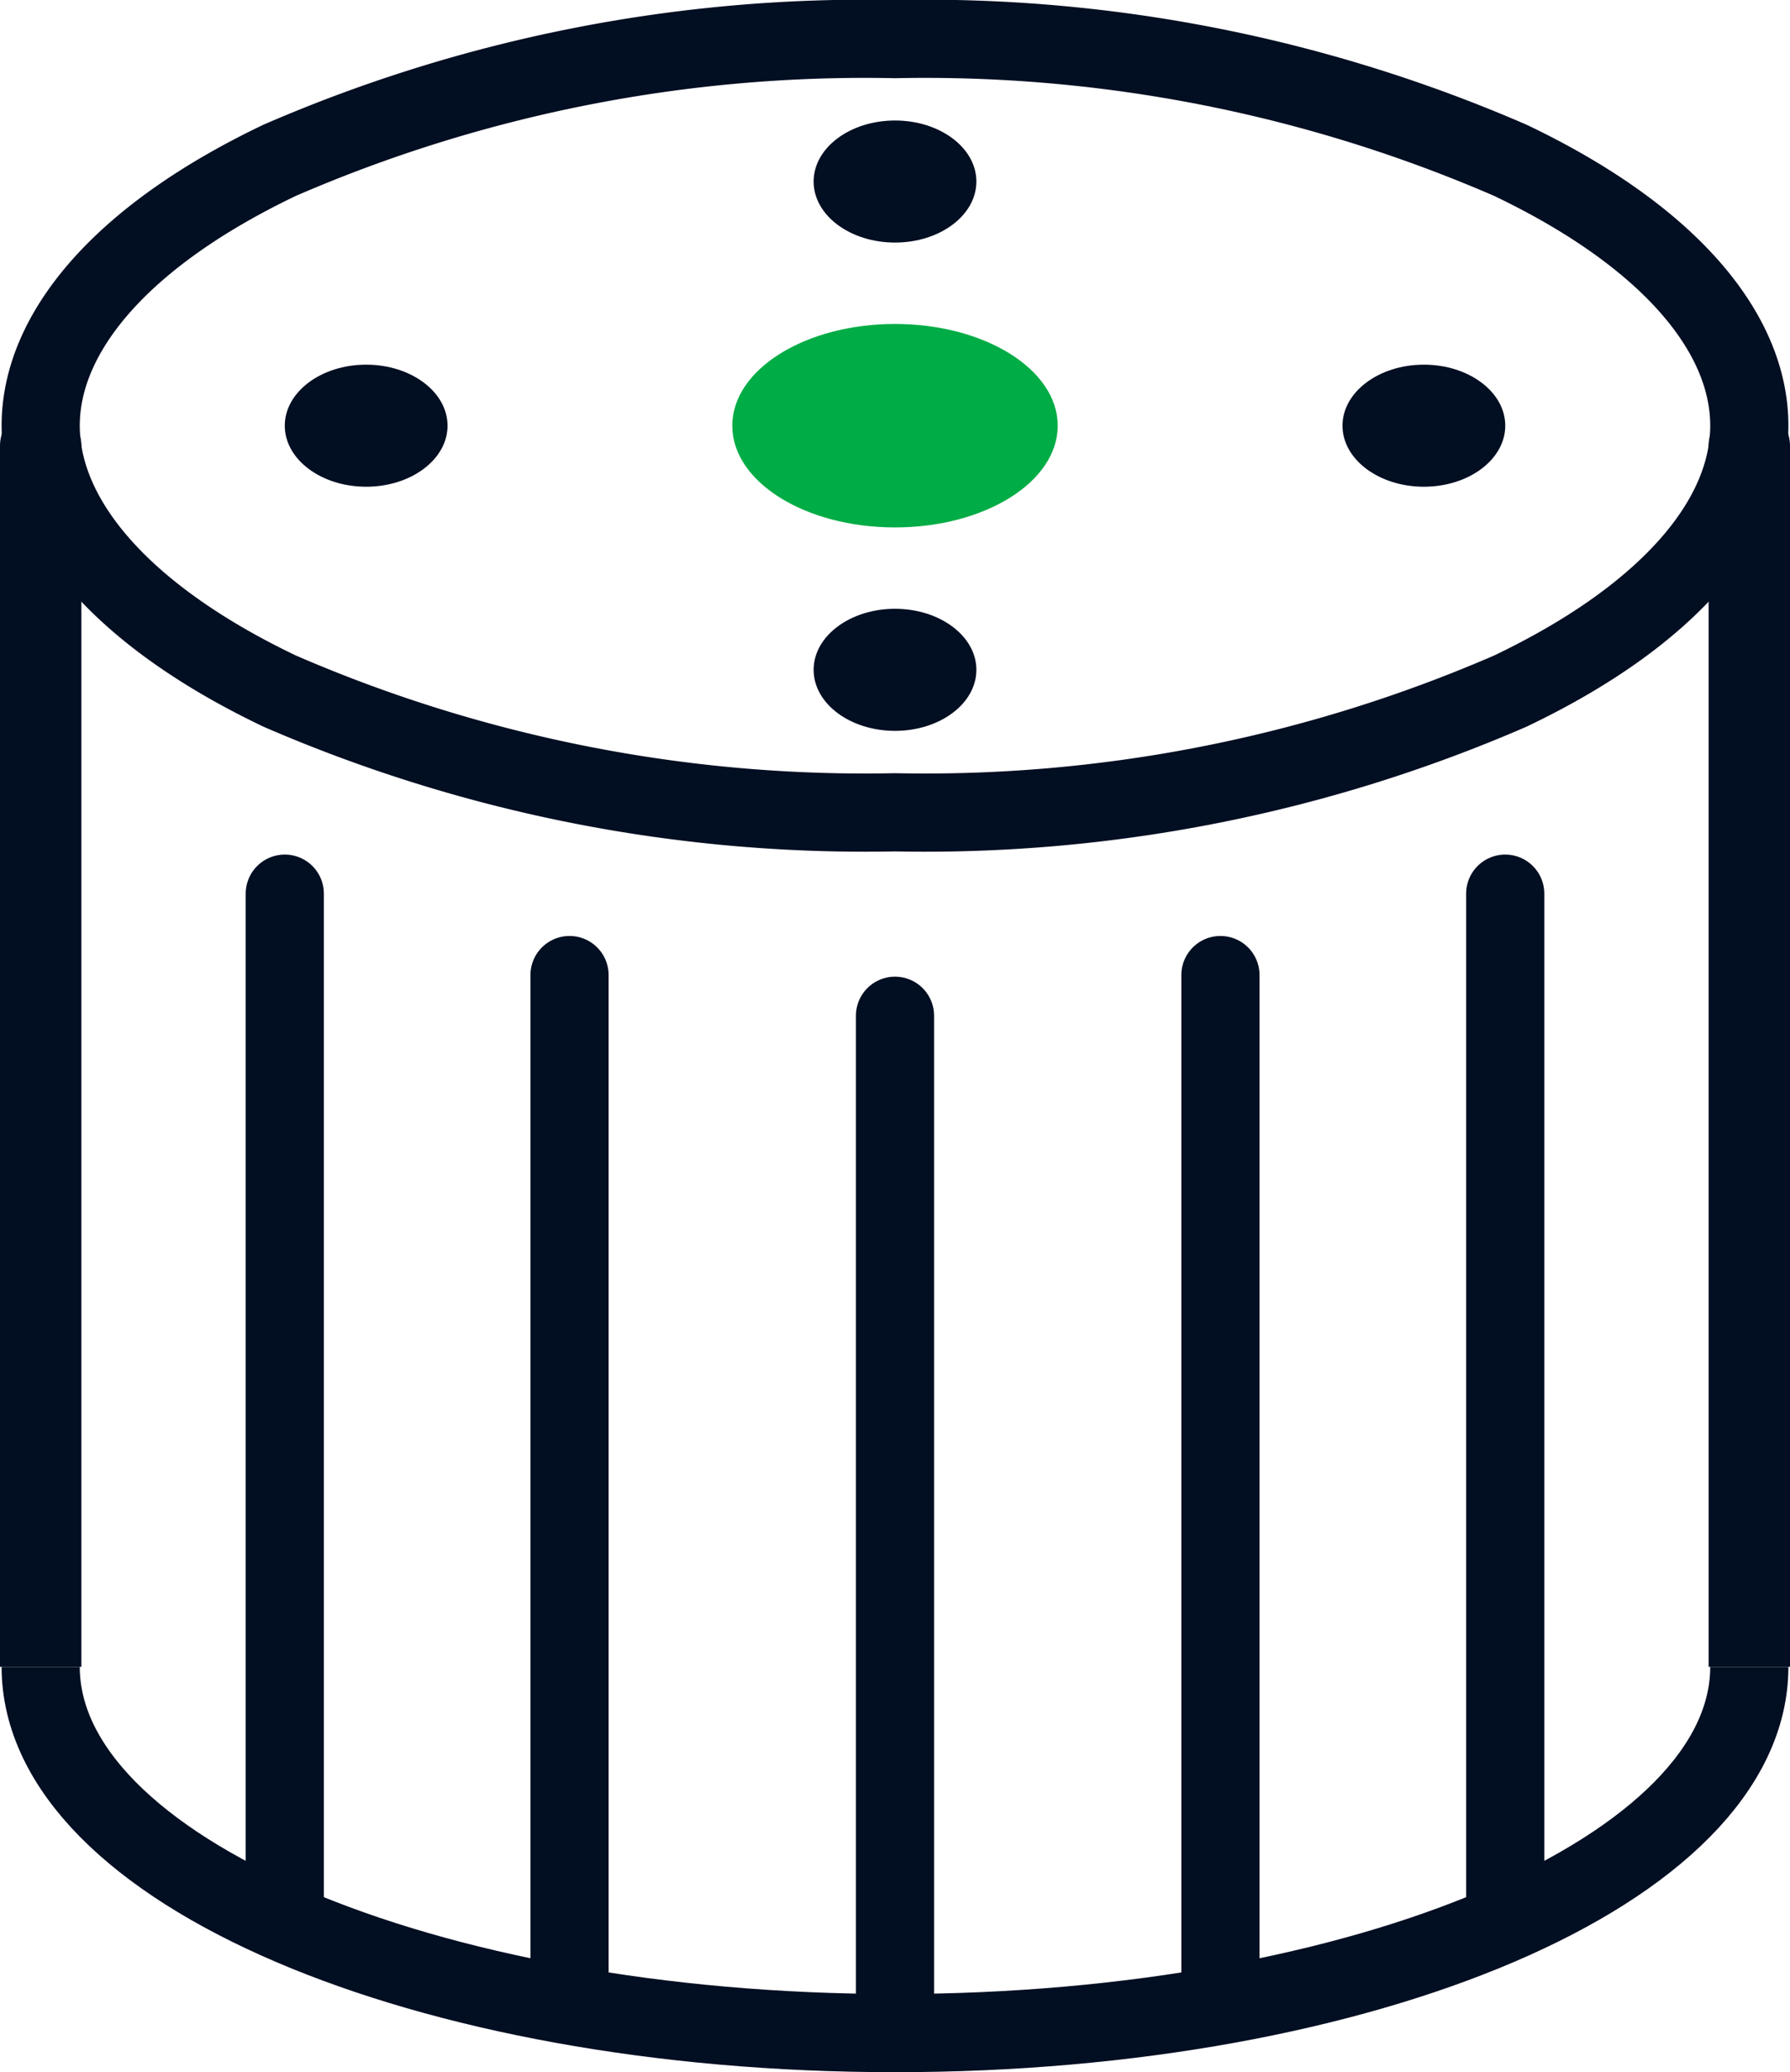
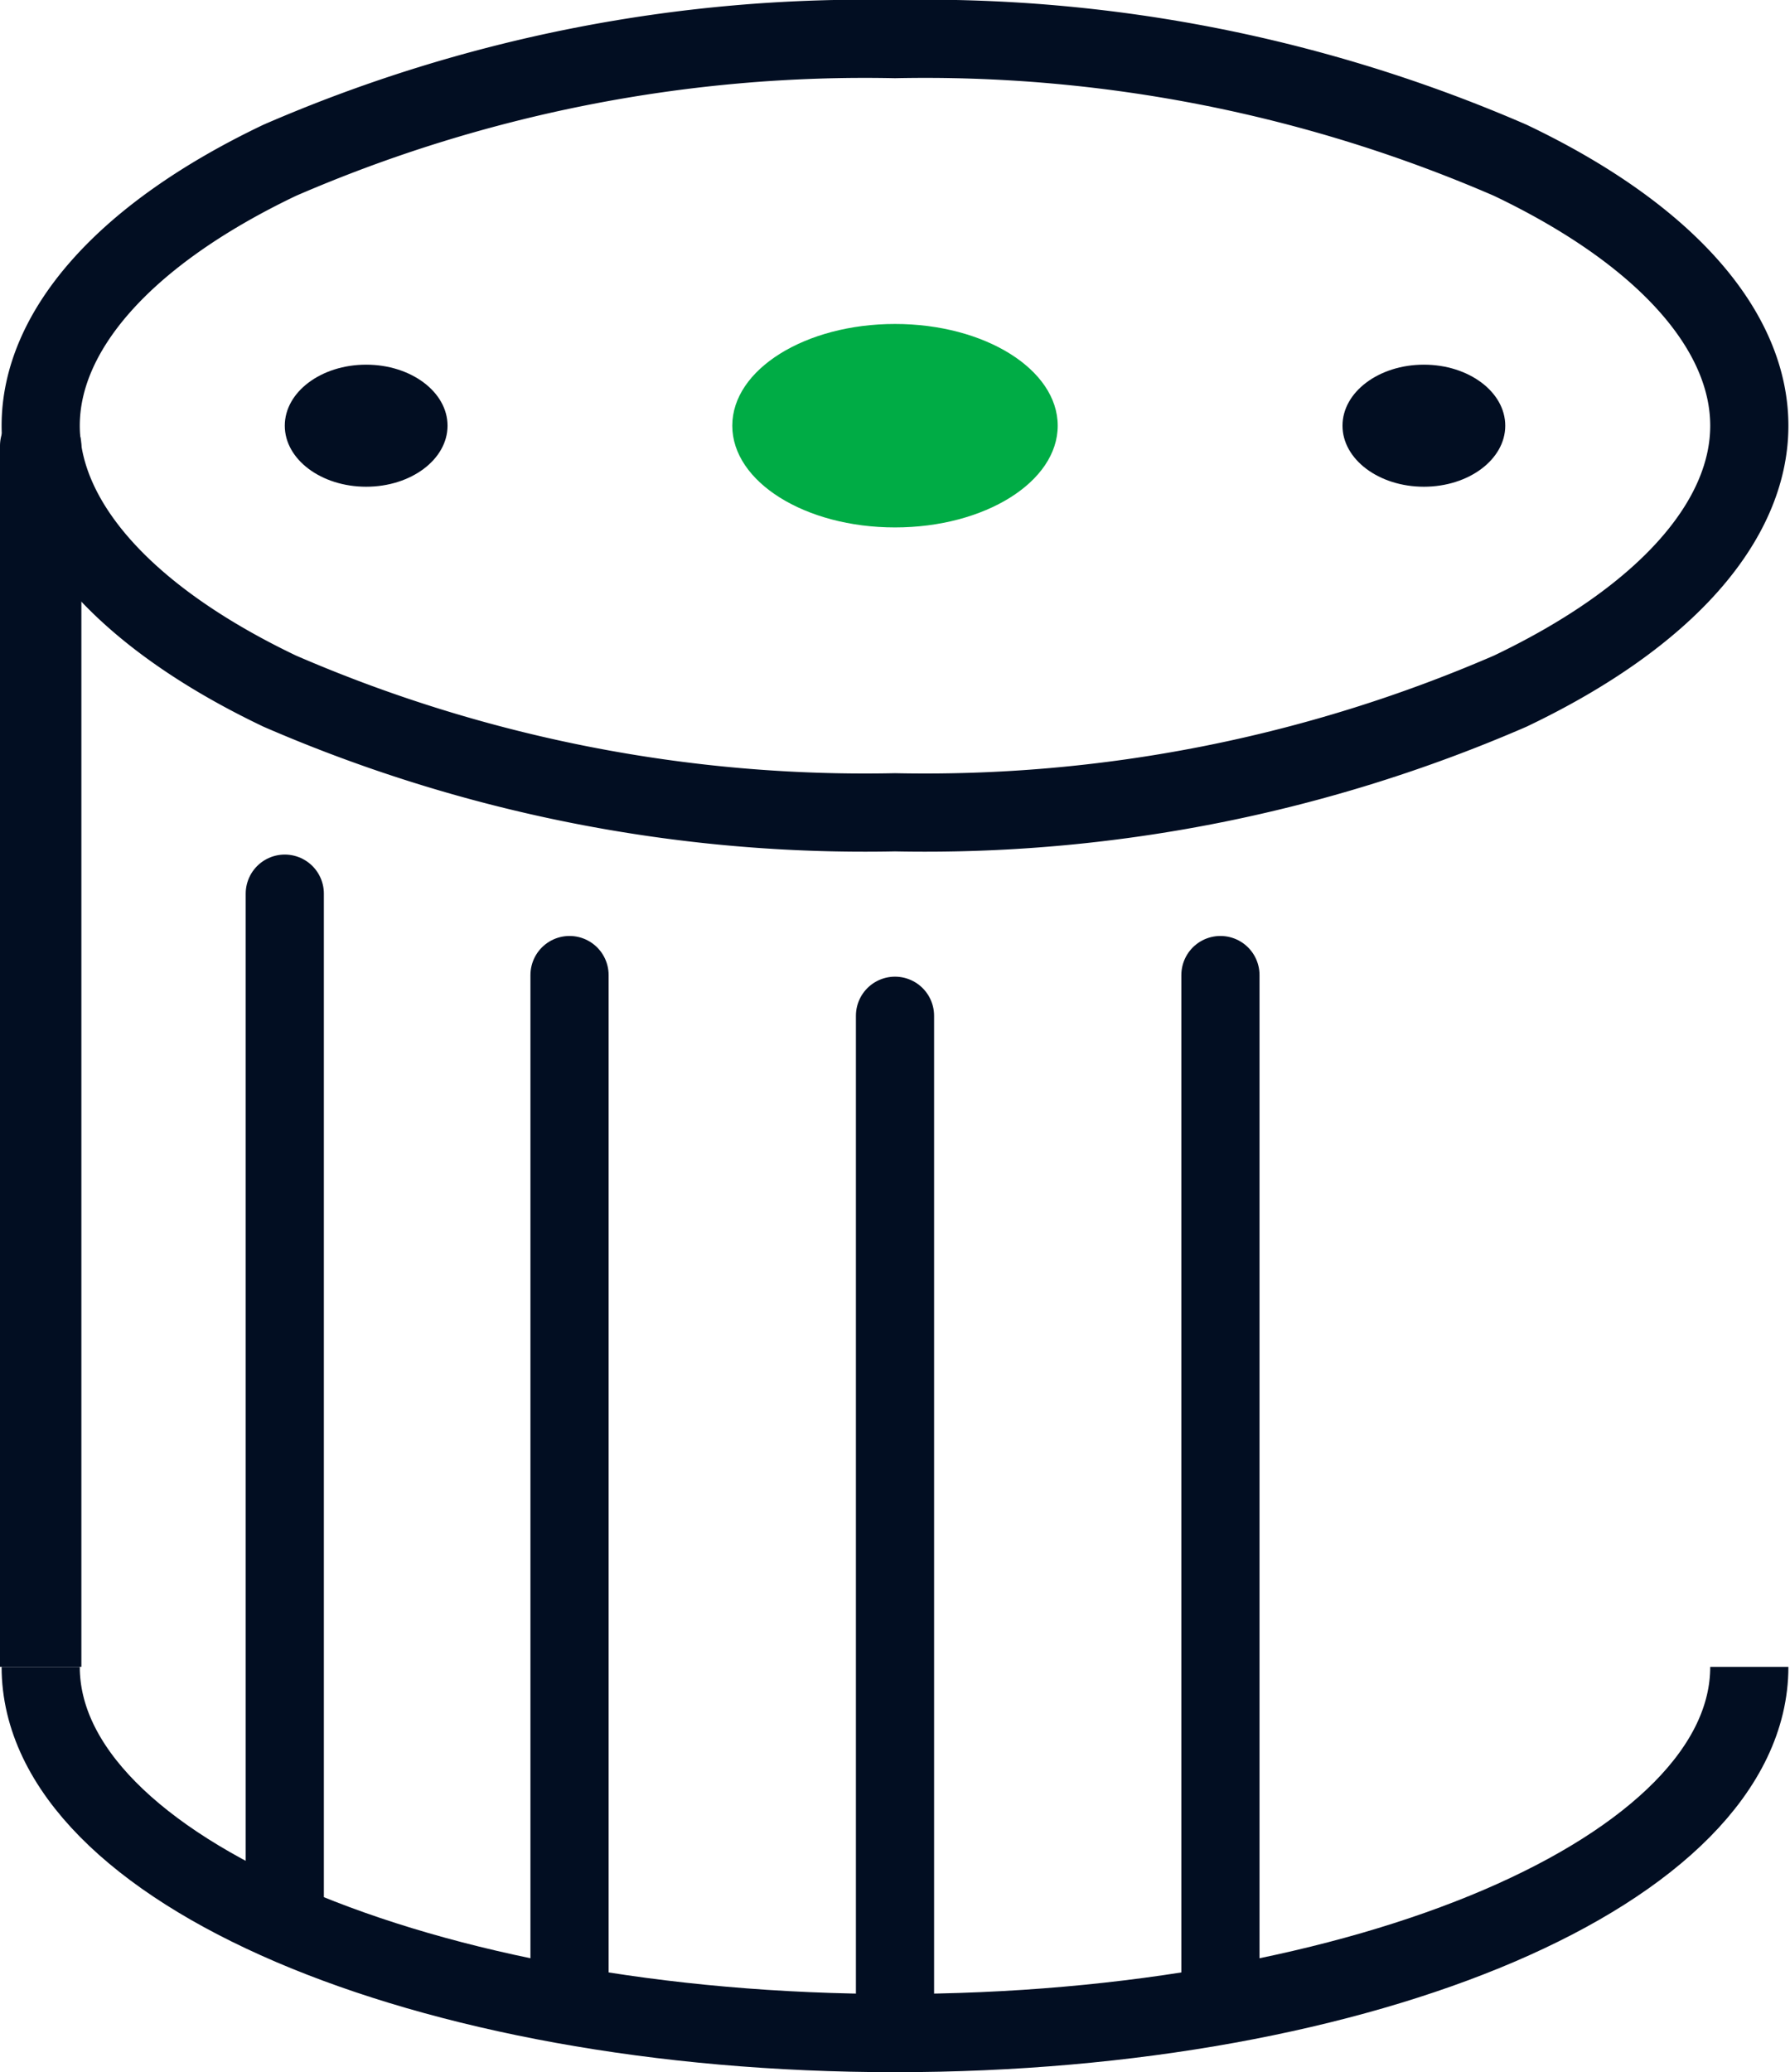
<svg xmlns="http://www.w3.org/2000/svg" width="45.796" height="53" viewBox="0 0 45.796 53">
  <g transform="translate(-10 -8)">
    <path d="M54.714,18.888c0,2.386-2.062,4.854-6.114,6.788a37.607,37.607,0,0,1-15.743,3.1,37.607,37.607,0,0,1-15.743-3.1C13.062,23.742,11,21.273,11,18.888s2.062-4.854,6.114-6.788A37.607,37.607,0,0,1,32.857,9,37.607,37.607,0,0,1,48.6,12.1C52.652,14.033,54.714,16.5,54.714,18.888Z" transform="translate(0.041)" fill="none" stroke="#020e22" stroke-width="2" />
    <path d="M54.714,49c0,5.173-9.786,9.367-21.857,9.367S11,54.173,11,49" transform="translate(0.041 1.633)" fill="none" stroke="#020e22" stroke-width="2" />
    <path d="M12.082,19.041a1.041,1.041,0,0,0-2.082,0Zm-2.082,0V50.265h2.082V19.041Z" transform="translate(0 0.367)" fill="#020e22" />
    <path d="M32,33V59.02" transform="translate(0.898 0.98)" fill="none" stroke="#020e22" stroke-linecap="round" stroke-width="2" />
    <path d="M17,30V56.02" transform="translate(0.286 0.857)" fill="none" stroke="#020e22" stroke-linecap="round" stroke-width="2" />
    <path d="M24,32V58.02" transform="translate(0.571 0.939)" fill="none" stroke="#020e22" stroke-linecap="round" stroke-width="2" />
-     <path d="M47,30V56.02" transform="translate(1.51 0.857)" fill="none" stroke="#020e22" stroke-linecap="round" stroke-width="2" />
    <path d="M40,32V58.02" transform="translate(1.224 0.939)" fill="none" stroke="#020e22" stroke-linecap="round" stroke-width="2" />
-     <path d="M54.082,19.041a1.041,1.041,0,1,0-2.082,0Zm-2.082,0V50.265h2.082V19.041Z" transform="translate(1.714 0.367)" fill="#020e22" />
    <ellipse cx="4.163" cy="2.602" rx="4.163" ry="2.602" transform="translate(28.735 16.286)" fill="#00ac45" />
    <ellipse cx="2.082" cy="1.561" rx="2.082" ry="1.561" transform="translate(44.347 17.327)" fill="#020e22" />
    <ellipse cx="2.082" cy="1.561" rx="2.082" ry="1.561" transform="translate(17.286 17.327)" fill="#020e22" />
-     <ellipse cx="2.082" cy="1.561" rx="2.082" ry="1.561" transform="translate(30.816 11.082)" fill="#020e22" />
-     <ellipse cx="2.082" cy="1.561" rx="2.082" ry="1.561" transform="translate(30.816 23.571)" fill="#020e22" />
  </g>
</svg>